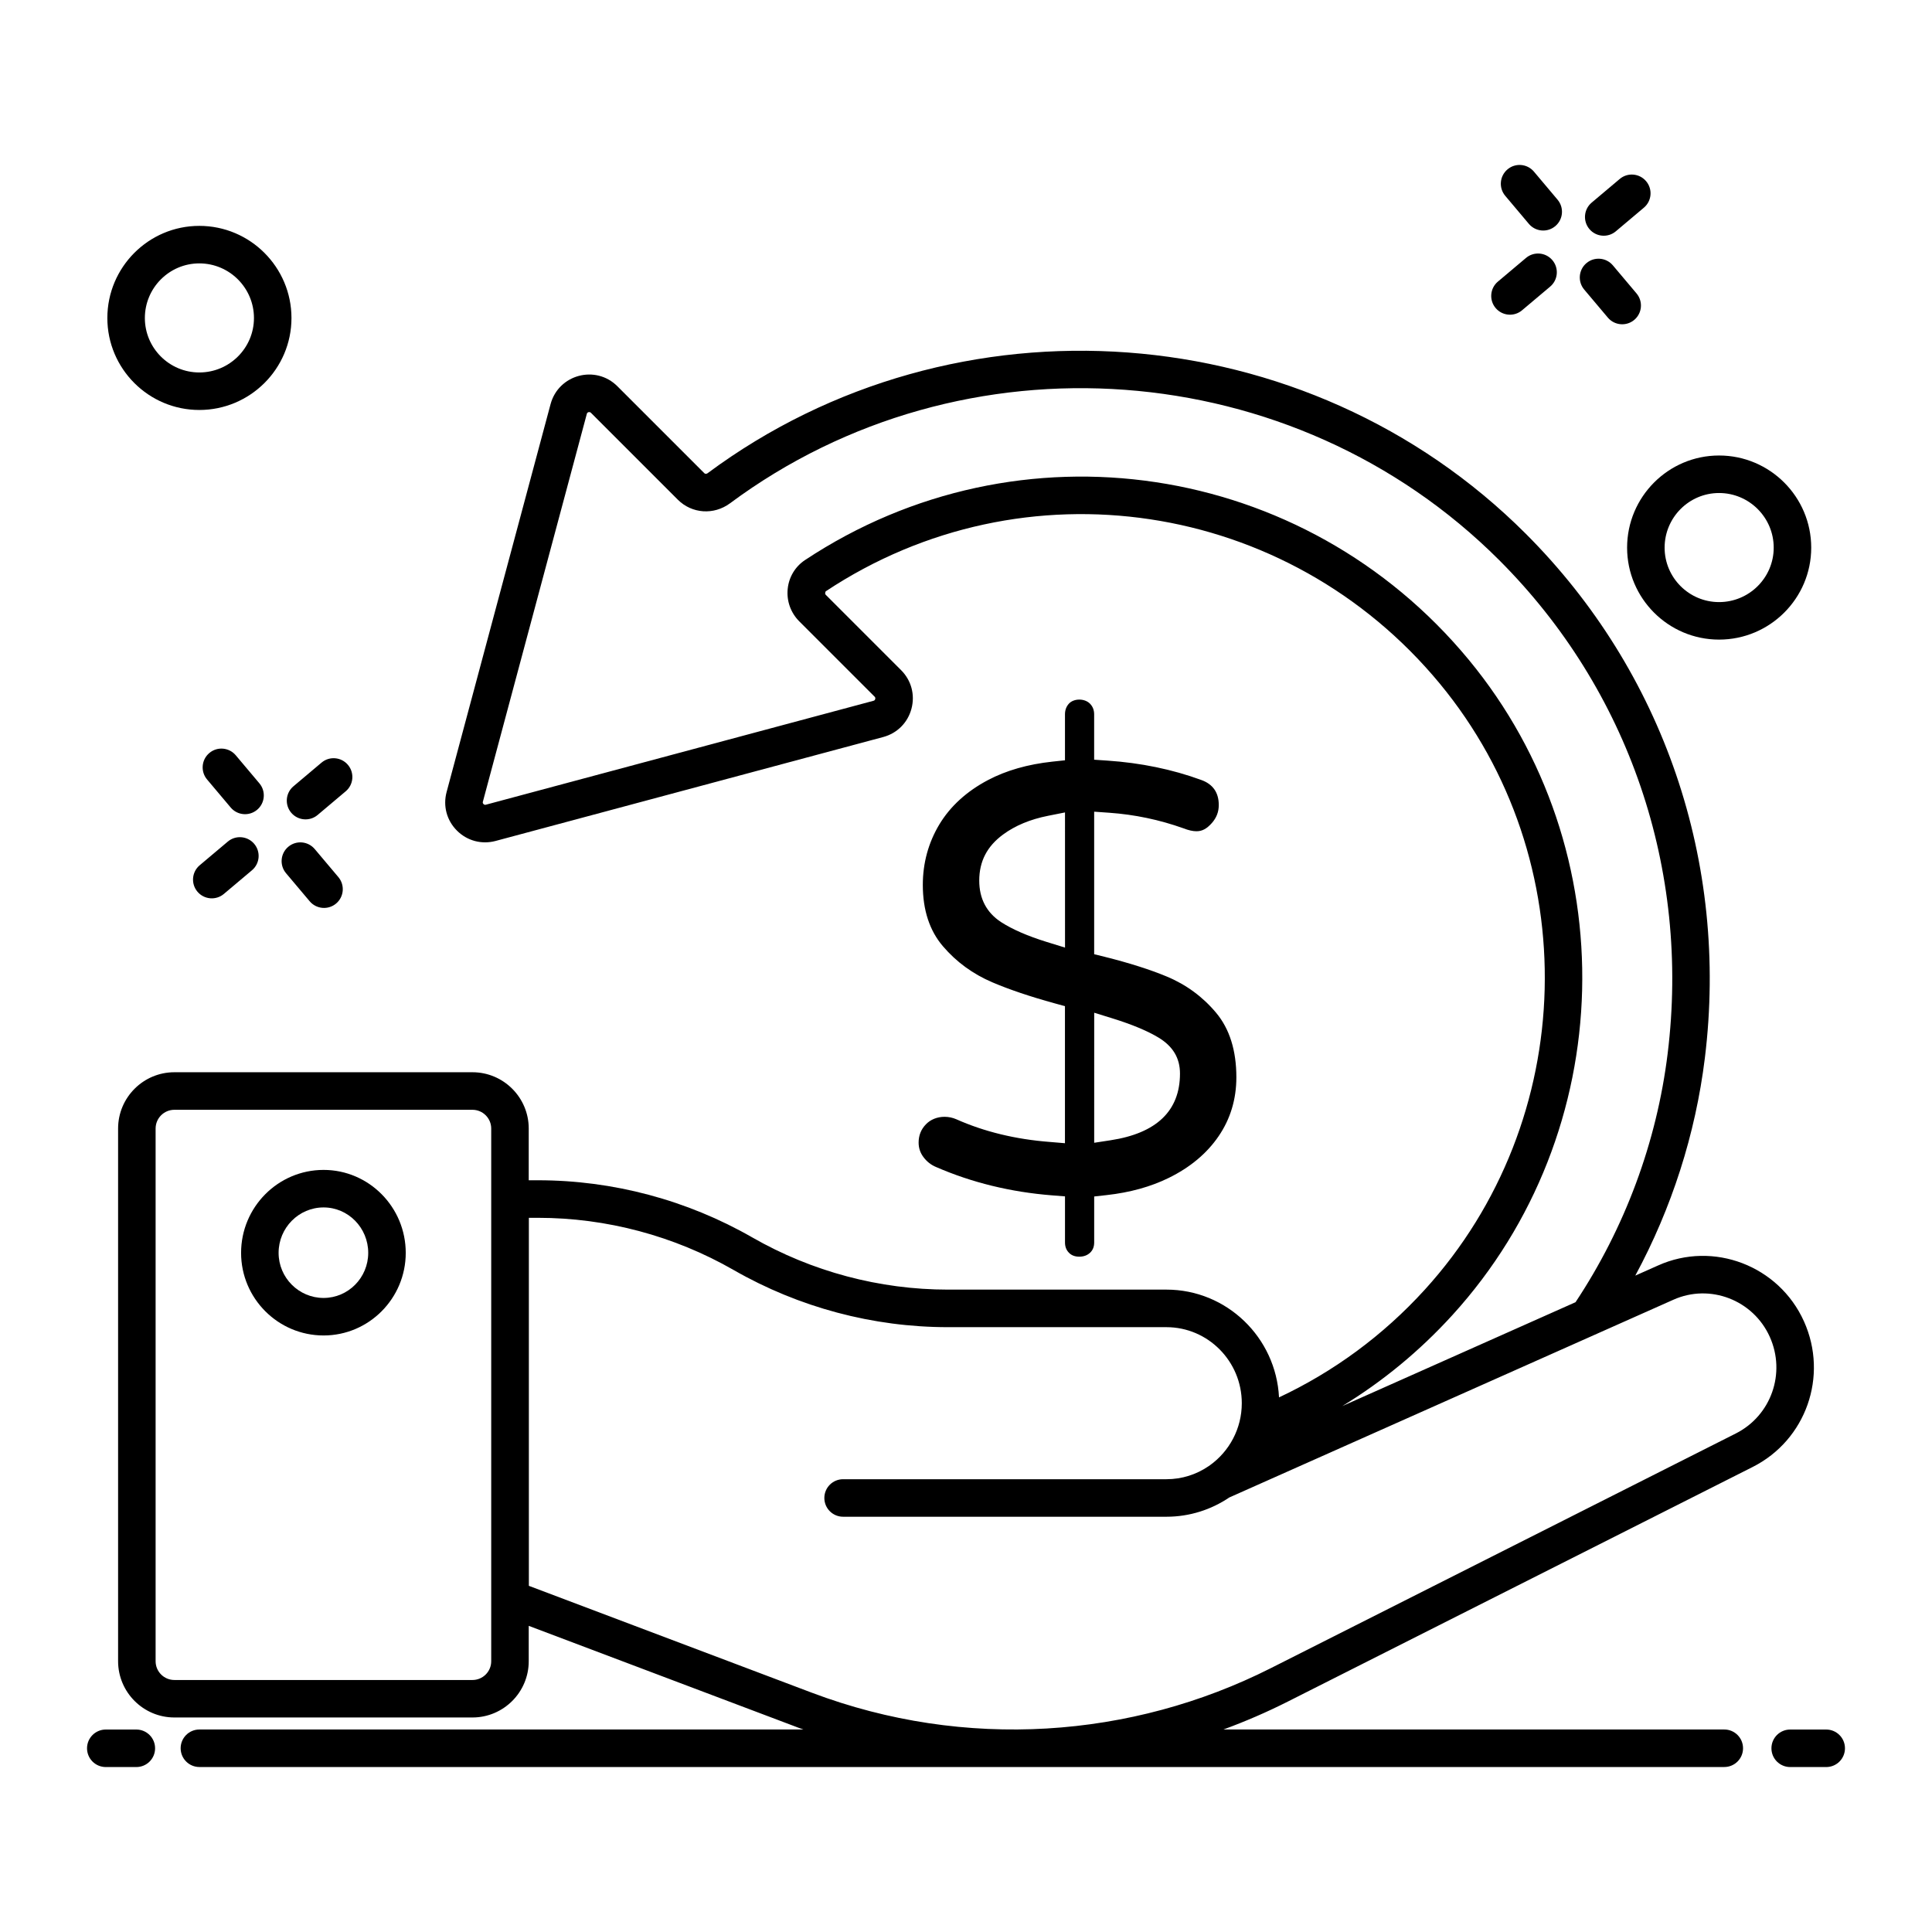
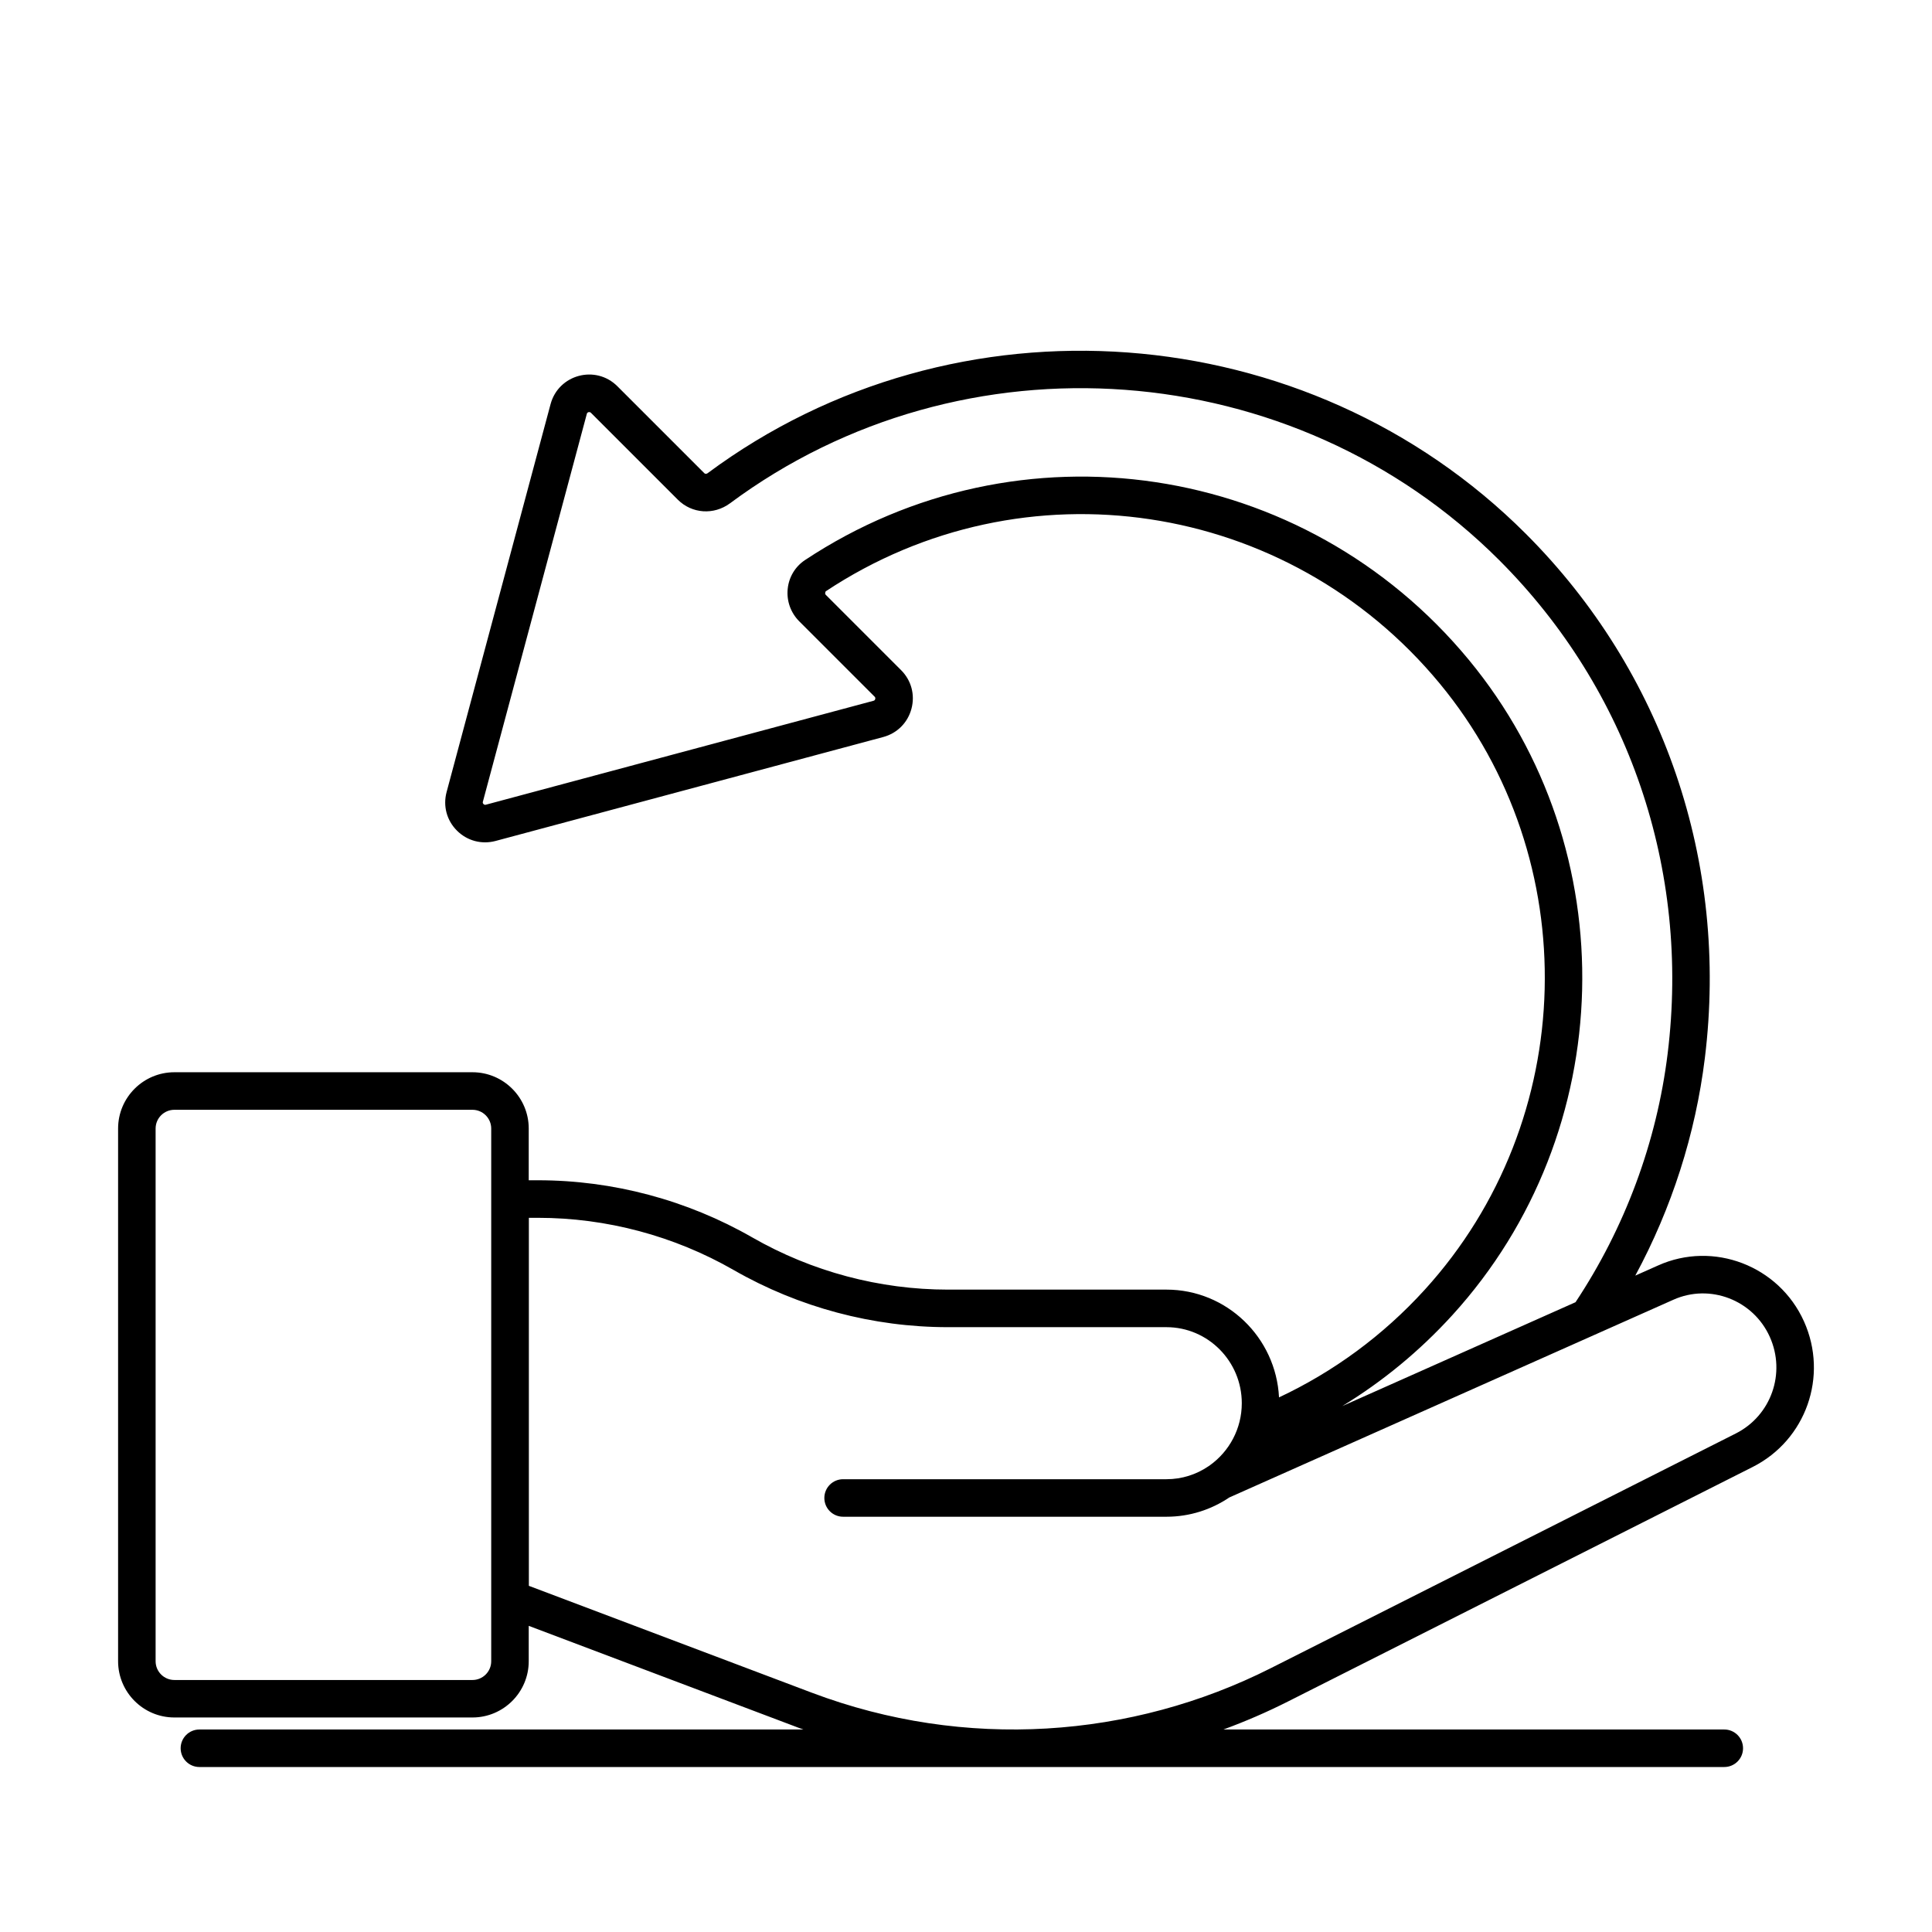
<svg xmlns="http://www.w3.org/2000/svg" enable-background="new 0 0 103 103" viewBox="0 0 103 103" id="refund-money">
-   <path d="M15.539 16.955c0-2.709-2.204-4.913-4.913-4.913-2.704 0-4.903 2.204-4.903 4.913 0 2.703 2.199 4.902 4.903 4.902C13.335 21.857 15.539 19.658 15.539 16.955zM10.626 19.857c-1.601 0-2.903-1.302-2.903-2.902 0-1.606 1.302-2.913 2.903-2.913 1.606 0 2.913 1.307 2.913 2.913C13.539 18.555 12.232 19.857 10.626 19.857zM91.648 24.284c-2.704 0-4.903 2.204-4.903 4.913 0 2.703 2.199 4.902 4.903 4.902 2.709 0 4.913-2.199 4.913-4.902C96.561 26.488 94.357 24.284 91.648 24.284zM91.648 32.099c-1.601 0-2.903-1.302-2.903-2.902 0-1.606 1.302-2.913 2.903-2.913 1.606 0 2.913 1.307 2.913 2.913C94.561 30.798 93.254 32.099 91.648 32.099zM13.829 41.762l-1.26-1.496c-.356-.422-.988-.478-1.409-.12-.422.355-.477.986-.121 1.409l1.26 1.496c.356.422.987.476 1.409.12C14.13 42.816 14.185 42.185 13.829 41.762zM15.369 45.144c-.422.355-.476.986-.12 1.409l1.261 1.496c.357.423.988.475 1.409.12.422-.355.476-.986.12-1.409l-1.261-1.496C16.421 44.843 15.791 44.788 15.369 45.144zM18.55 40.778c-.356-.423-.988-.477-1.409-.12l-1.496 1.261c-.422.355-.476.986-.12 1.409.357.423.988.475 1.409.12l1.496-1.261C18.853 41.832 18.906 41.201 18.55 40.778zM12.144 44.868l-1.497 1.261c-.423.355-.477.986-.121 1.409.356.422.987.476 1.409.12l1.497-1.261c.423-.355.477-.986.121-1.409C13.197 44.566 12.565 44.511 12.144 44.868zM83.038 10.646L81.778 9.15c-.356-.422-.988-.478-1.409-.12-.422.355-.477.986-.121 1.409l1.26 1.496c.356.422.987.476 1.409.12C83.34 11.7 83.394 11.069 83.038 10.646zM84.578 14.028c-.422.355-.476.986-.12 1.409l1.261 1.496c.357.423.988.475 1.409.12.422-.355.476-.986.12-1.409l-1.261-1.496C85.631 13.726 85 13.671 84.578 14.028zM87.76 9.662c-.356-.423-.988-.477-1.409-.12l-1.496 1.261c-.422.355-.476.986-.12 1.409.357.423.988.475 1.409.12l1.496-1.261C88.062 10.716 88.116 10.085 87.76 9.662zM81.354 13.752l-1.497 1.261c-.423.355-.477.986-.121 1.409.356.422.987.476 1.409.12l1.497-1.261c.423-.355.477-.986.121-1.409S81.775 13.395 81.354 13.752zM98.36 93.206c0-.553-.448-1-1-1h-1.92c-.552 0-1 .447-1 1s.448 1 1 1h1.92C97.913 94.206 98.36 93.759 98.36 93.206zM5.64 94.206h1.628c.552 0 1-.447 1-1s-.448-1-1-1h-1.628c-.552 0-1 .447-1 1S5.087 94.206 5.64 94.206zM55.967 60.88c-1.818-.139-3.497-.546-4.985-1.21-.194-.085-.411-.13-.626-.13-.389 0-.751.145-.996.404-.256.265-.386.591-.386.969 0 .295.087.552.268.789.177.232.398.405.666.516 1.905.829 3.982 1.336 6.175 1.509l.695.055-0 2.455c0 .228.071.412.215.555.133.136.317.205.547.205.228 0 .421-.07.569-.205.152-.141.225-.322.225-.555l0-2.449.67-.075c1.236-.137 2.347-.445 3.301-.914 1.143-.56 2.039-1.309 2.663-2.226.628-.917.946-1.974.946-3.141 0-1.425-.362-2.581-1.077-3.435-.713-.854-1.598-1.504-2.632-1.935-.891-.371-2.002-.724-3.3-1.049l-.572-.142 0-7.598.807.057c1.346.095 2.669.371 3.955.83.264.104.496.156.691.156.306 0 .547-.129.825-.442.246-.281.365-.594.365-.955 0-.667-.314-1.116-.937-1.338-1.544-.565-3.227-.912-5.003-1.031l-.704-.048 0-2.42c0-.23-.075-.418-.225-.57-.137-.136-.343-.215-.566-.215-.225 0-.43.08-.555.217-.138.152-.209.343-.209.569l-0 2.45-.673.072c-1.308.141-2.461.471-3.426.98-1.142.602-2.017 1.4-2.602 2.373-.582.971-.878 2.055-.878 3.219-0 1.343.362 2.445 1.078 3.276.71.831 1.595 1.476 2.629 1.917.896.383 2.012.76 3.317 1.119l.554.153-0 7.306L55.967 60.88zM58.335 53.991l.978.303c1.03.32 1.852.662 2.442 1.017.776.467 1.153 1.096 1.153 1.924-0 1.984-1.246 3.181-3.706 3.556l-.868.133L58.335 53.991zM55.801 50.217c-1.01-.313-1.827-.668-2.428-1.056-.775-.505-1.167-1.251-1.167-2.214 0-1.024.415-1.828 1.27-2.456.641-.474 1.45-.811 2.401-.999l.901-.179L56.779 50.519 55.801 50.217z" />
  <path d="M96.175,70.447c-1.334-2.968-4.826-4.309-7.782-2.98l-1.211,0.539   c1.937-3.588,3.209-7.532,3.709-11.602c1.28-10.415-2.2-20.603-9.548-27.949   c-11.651-11.652-30.403-13.039-43.619-3.227c-0.049,0.036-0.123,0.051-0.174,0   l-4.635-4.635c-1.158-1.159-3.138-0.632-3.563,0.954l-5.542,20.677   c-0.2,0.744,0.006,1.514,0.551,2.058c0.545,0.545,1.315,0.749,2.058,0.552   l20.667-5.541c0.744-0.199,1.307-0.763,1.506-1.507s-0.007-1.514-0.552-2.058   l-4.016-4.016c-0.043-0.043-0.043-0.096-0.005-0.185   c10.563-7.003,24.638-4.886,32.74,4.918c7.762,9.395,7.416,23.287-0.805,32.317   c-2.231,2.451-4.868,4.375-7.766,5.737c-0.16-3.195-2.787-5.746-6.002-5.746   H50.539c-3.651,0-7.258-0.962-10.432-2.782   c-3.476-1.994-7.427-3.048-11.427-3.048h-0.492v-2.759c0-1.654-1.346-3-3-3   H9.296c-1.654,0-3,1.346-3,3v28.399c0,1.654,1.346,3,3,3h15.892   c1.654,0,3-1.346,3-3v-1.885l14.381,5.432   c0.088,0.033,0.178,0.061,0.266,0.094H10.631c-0.552,0-1,0.447-1,1s0.448,1,1,1h81.295   c0.552,0,1-0.447,1-1s-0.448-1-1-1H65.223c1.17-0.429,2.315-0.924,3.427-1.485   L93.442,78.207C96.285,76.771,97.485,73.363,96.175,70.447z M26.188,88.565   c0,0.552-0.448,1-1,1H9.296c-0.551,0-1-0.448-1-1V60.166c0-0.552,0.449-1,1-1h15.892   c0.551,0,1,0.448,1,1V88.565z M77.433,70.109   c8.887-9.761,9.261-24.78,0.869-34.937c-8.756-10.596-23.968-12.88-35.387-5.312   c-0.522,0.347-0.858,0.906-0.921,1.535c-0.065,0.643,0.16,1.273,0.617,1.73   l4.016,4.016c0.015,0.015,0.053,0.054,0.034,0.126   c-0.02,0.073-0.072,0.088-0.092,0.093l-20.667,5.541   c-0.019,0.005-0.072,0.02-0.125-0.034c-0.053-0.053-0.039-0.104-0.034-0.125   l5.542-20.678c0.005-0.02,0.02-0.072,0.092-0.092   c0.073-0.013,0.112,0.021,0.126,0.034l4.635,4.635   c0.749,0.748,1.917,0.829,2.779,0.192c12.426-9.226,30.059-7.922,41.014,3.034   c6.909,6.908,10.181,16.491,8.977,26.291c-0.582,4.743-2.284,9.303-4.913,13.266   L71.56,74.962C73.708,73.652,75.685,72.029,77.433,70.109z M92.541,76.422   L67.749,88.935c-7.414,3.744-16.288,4.397-24.473,1.306l-15.081-5.696V64.925   h0.485c3.651,0,7.258,0.962,10.432,2.782c3.476,1.994,7.427,3.048,11.427,3.048   h11.647c2.215,0,4.017,1.818,4.017,4.053c0,1.361-0.669,2.568-1.692,3.304   c-0.031,0.019-0.06,0.039-0.088,0.061c-0.64,0.435-1.41,0.688-2.237,0.688   H44.948c-0.552,0-1,0.447-1,1s0.448,1,1,1h17.238c1.238,0,2.391-0.379,3.349-1.026   l23.673-10.541c1.953-0.878,4.26,0.01,5.143,1.975   C95.222,73.205,94.427,75.47,92.541,76.422z" />
-   <path d="M17.251,62.371c-2.425,0-4.398,1.983-4.398,4.422   c0,2.429,1.973,4.404,4.398,4.404c2.416,0,4.38-1.976,4.38-4.404   C21.631,64.354,19.667,62.371,17.251,62.371z M17.251,69.197   c-1.322,0-2.398-1.078-2.398-2.404c0-1.335,1.076-2.422,2.398-2.422   c1.312,0,2.38,1.087,2.38,2.422C19.631,68.119,18.563,69.197,17.251,69.197z" />
</svg>